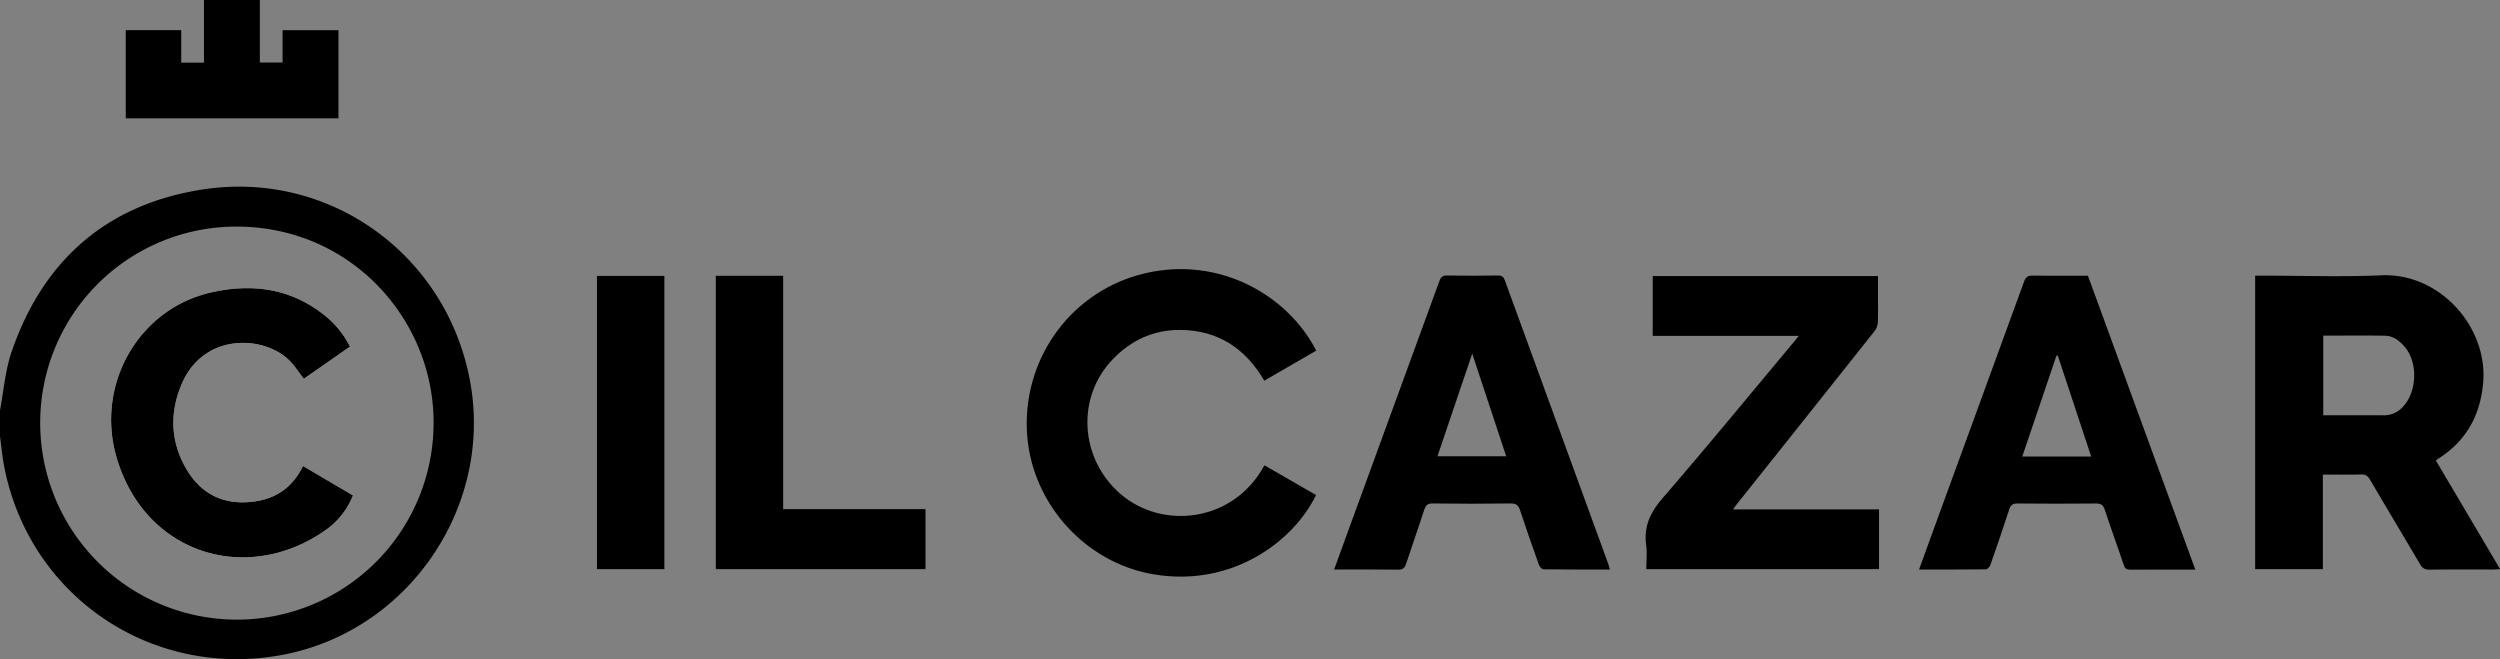
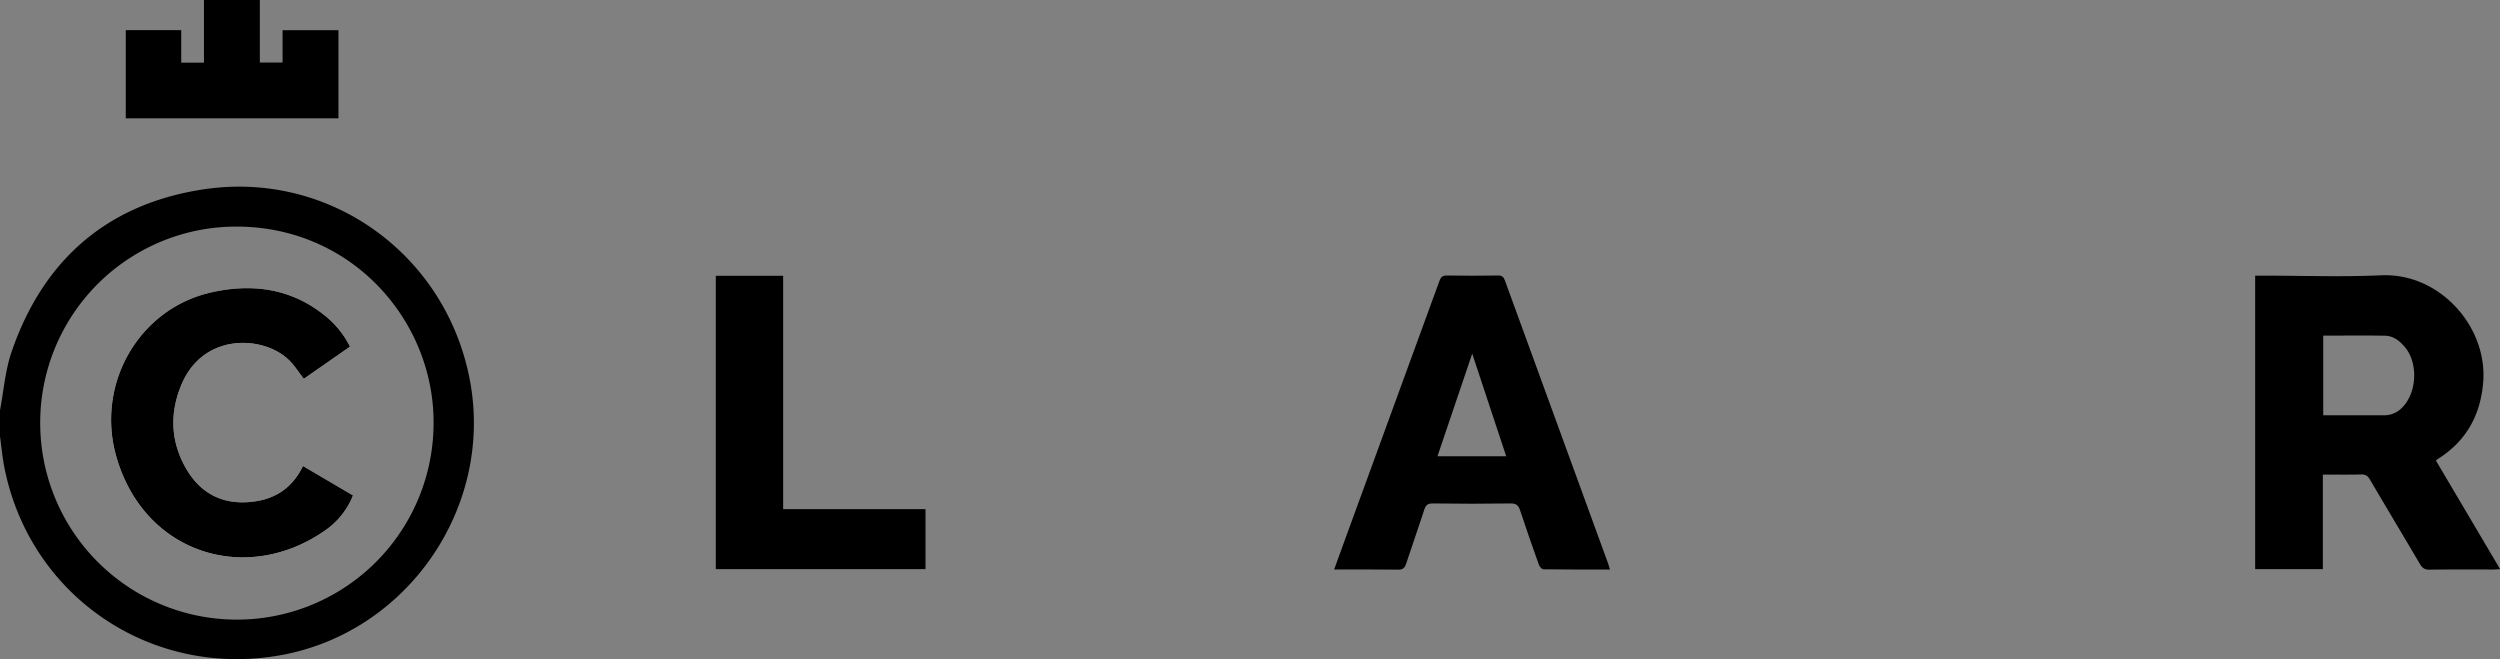
<svg xmlns="http://www.w3.org/2000/svg" viewBox="0 0 2019.81 532.55">
  <rect x="0" y="0" width="2019.81" height="532.55" fill="#808080" stroke="none" />
  <defs>
    <style>.cls-1{fill:#fff;}</style>
  </defs>
  <g id="Layer_2" data-name="Layer 2">
    <g id="Layer_1-2" data-name="Layer 1">
      <path d="M0,331.52c3-15.78,4.2-32.18,9.35-47.23C34.78,210.09,86.57,164.79,164.27,153c102.78-15.54,196.85,53.32,215.54,155.16,18.71,102-50.53,202.43-152.44,221.07C122.25,548.48,23.82,481.66,3.42,377.11,1.84,369,1.12,360.7,0,352.49Zm32.48,10.09a158.91,158.91,0,0,0,317.79,3.18c1.93-83.48-64.07-160.89-157.79-161.72A158.44,158.44,0,0,0,32.48,341.61Z" />
      <path d="M1822,222.7h5.86c32,0,64,1.15,96-.27,47.57-2.11,86,41.92,82.37,86.35-2.1,25.9-13.12,46.71-35.25,61.13-1,.62-1.87,1.31-3,2.12,17.22,29.13,34.36,58.1,51.91,87.77-2.42.15-4,.32-5.55.32-17.16,0-34.33-.13-51.48.13-4,.06-5.9-1.44-7.78-4.62-13.39-22.79-27-45.44-40.39-68.23-1.72-2.93-3.55-4.15-7-4.07-10.13.26-20.27.09-31,.09V459.8H1822Zm55,48.46v64.37c16.54,0,32.68-.07,48.82,0a20.13,20.13,0,0,0,15.14-6.43c11.67-11.91,12.85-35.43,2.29-48.34-4.22-5.17-9.42-9.39-16.33-9.53C1910.43,270.94,1894,271.16,1877,271.16Z" />
-       <path d="M1400.11,411.57h118V459.8h-188c0-6.61.72-13.29-.15-19.76-2-15.13,3.64-26.37,13.52-37.82,36.32-42.07,71.6-85,107.27-127.68.62-.75,1.21-1.53,2.52-3.19h-118v-48.3h182v12.12c0,8.31.19,16.64-.12,25a13,13,0,0,1-2.52,7.15Q1459.4,336.92,1404,406.38C1402.87,407.77,1401.85,409.23,1400.11,411.57Z" />
-       <path d="M1021.56,375.92l41.69,24c-17.92,37.14-67.26,74.5-130.5,64.22-57.09-9.27-101.22-59.53-103.17-117.54-2-59.75,37.73-112.26,95.46-125.8,60-14.07,115.28,17.52,138.39,62.46l-42,24.3c-15-25.8-37-40.59-67.28-41-21.76-.33-40.17,8.12-55.22,23.78-29.47,30.66-26.6,80.12,6.17,108.6C938.78,428.22,996.45,422.37,1021.56,375.92Z" />
      <path d="M1300.74,460.12c-18.31,0-36.11.08-53.91-.17-1.23,0-3-2.24-3.56-3.78-5.19-14.55-10.31-29.12-15.12-43.79-1.33-4-3.05-5.69-7.61-5.63q-31.5.44-63,0c-4.16-.05-5.67,1.41-6.87,5.13-4.69,14.54-9.84,28.93-14.58,43.44-1.15,3.51-2.67,5-6.61,4.91-17-.24-33.93-.11-51.6-.11,3.47-9.53,6.75-18.54,10-27.54q37.52-102.7,75-205.43c1.19-3.27,2.56-4.63,6.27-4.56,13.66.26,27.33.22,41,0,3.25-.05,4.63,1.08,5.69,4q41.66,114.45,83.46,228.86C1299.81,456.86,1300.18,458.27,1300.74,460.12Zm-111.3-174.39c-9.65,28.5-18.78,55.43-28.09,82.92h55.56Z" />
-       <path d="M1550.46,460.13c3.56-9.84,6.75-18.71,10-27.57q37.44-102.51,74.81-205c1.36-3.72,3-5,7.09-4.92,14.65.29,29.31.11,44.52.11l86.76,237.44h-6.45c-15.34,0-30.67-.07-46,.05-2.91,0-4.35-.74-5.34-3.7-5-15-10.46-29.77-15.38-44.76-1.28-3.91-3.09-5-7.06-5q-31.76.3-63.5,0c-3.92,0-5.48,1.35-6.63,4.87q-7.34,22.5-15.22,44.83c-.51,1.46-2.4,3.48-3.66,3.49C1586.72,460.2,1569.08,460.13,1550.46,460.13Zm139.06-91.31c-9.15-27.65-18.08-54.59-27-81.54l-1.06.07c-9.16,27-18.31,54-27.61,81.47Z" />
      <path d="M578.32,222.83h54.41V411.32h115V459.8H578.32Z" />
-       <path d="M482.3,222.94h54.46V459.79H482.3Z" />
      <path d="M146.41,50.65h18.37V0h45.16V50.5H228.3V24.39h45.16V95.6H101.61V24.34h44.8Z" />
      <path class="cls-1" d="M282.76,280.06A75.08,75.08,0,0,0,262.46,255c-27.58-22.21-59.27-26.27-92.53-18.56-58.22,13.48-93,74.6-75.69,133.48,23.1,78.4,105.7,102.57,168.36,58.69a62.06,62.06,0,0,0,22.55-28.33l-40.39-23.74c-9.7,20-26,28.62-46.88,29.29-21.56.7-37.51-9.47-47.88-27.79-12.36-21.82-13-44.88-3.24-67.7,17.86-41.9,66.64-39.36,87-19.08,4.36,4.33,7.69,9.7,11.66,14.82Z" />
      <path d="M282.76,280.06l-37.32,26c-4-5.12-7.3-10.49-11.66-14.82-20.38-20.28-69.16-22.82-87,19.08-9.73,22.82-9.12,45.88,3.24,67.7,10.37,18.32,26.32,28.49,47.88,27.79,20.86-.67,37.18-9.28,46.88-29.29l40.39,23.74a62.06,62.06,0,0,1-22.55,28.33c-62.66,43.88-145.26,19.71-168.36-58.69-17.35-58.88,17.47-120,75.69-133.48,33.26-7.71,64.95-3.65,92.53,18.56A75.08,75.08,0,0,1,282.76,280.06Z" />
    </g>
  </g>
</svg>